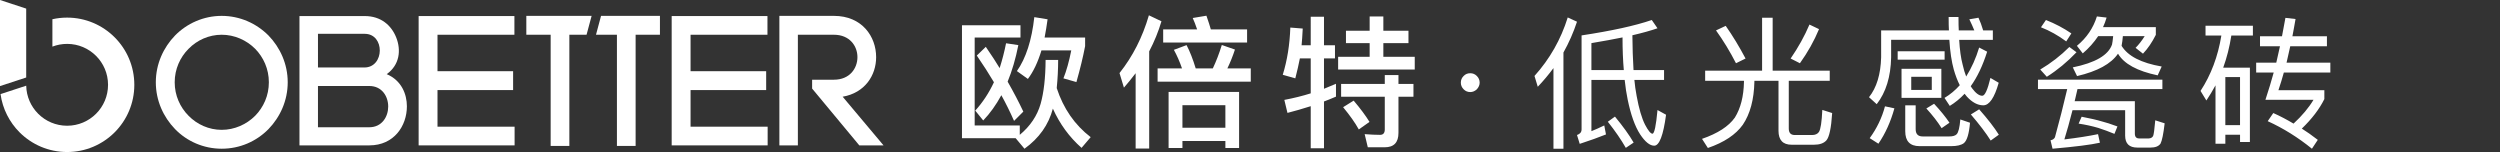
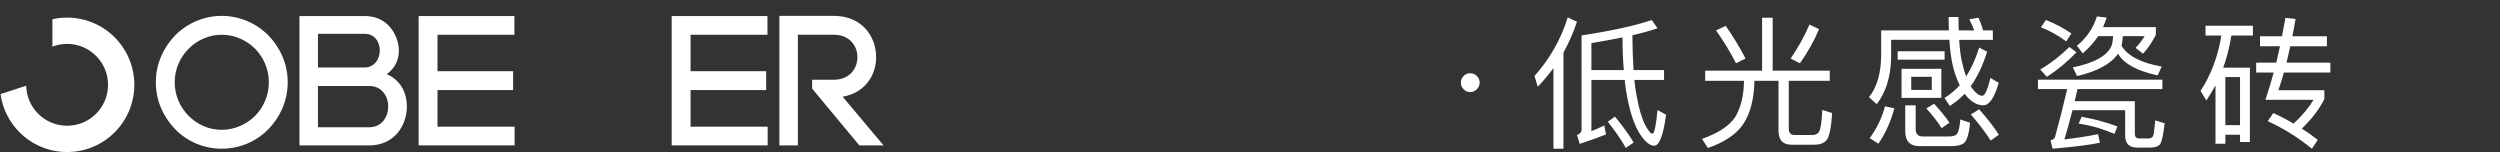
<svg xmlns="http://www.w3.org/2000/svg" version="1.1" id="图层_1" x="0px" y="0px" width="296px" height="18px" viewBox="0 0 296 18" enable-background="new 0 0 296 18" xml:space="preserve">
  <rect x="0" y="0" width="296" height="18" fill="#333333" stroke="none" />
  <g>
    <path fill="#FFFFFF" d="M37.647,4.005h5.535c2.41,0,2.365,3.986-0.043,3.986h-5.491V4.005L37.647,4.005z M35.457,1.901v15.312   h8.272c2.936,0,4.447-2.322,4.447-4.623c0-1.445-0.635-3.066-2.388-3.811c1.533-1.095,1.726-2.846,1.117-4.358   c-0.573-1.423-1.797-2.52-3.724-2.52H35.457L35.457,1.901z M37.647,10.182h6.082c1.49,0,2.235,1.227,2.235,2.432   s-0.746,2.453-2.235,2.453h-6.082V10.182L37.647,10.182z" />
    <polygon fill="#FFFFFF" points="51.8,10.664 60.752,10.664 60.752,8.43 51.8,8.43 51.8,4.114 60.906,4.114 60.906,1.901    49.566,1.901 49.566,17.213 60.928,17.213 60.928,15 51.8,15 51.8,10.664  " />
-     <path fill="#FFFFFF" d="M67.411,17.277V4.114h0.99h1.047l0.599-2.234H68.4h-6.083v2.234h2.881v13.163H67.411L67.411,17.277z    M70.565,4.114h1.467h1.012v13.163h2.213V4.114h2.88V1.88h-6.105h-0.869L70.565,4.114L70.565,4.114z" />
    <path fill="#FFFFFF" d="M96.156,10.488l5.586,6.725h2.869l-4.841-5.762c2.629-0.459,3.965-2.518,3.965-4.687   c0-2.431-1.665-4.885-4.995-4.885h-6.462v15.333h2.19V4.114h4.271c1.862,0,2.782,1.336,2.782,2.65c0,1.336-0.92,2.673-2.782,2.673   h-2.584V10.488L96.156,10.488z" />
    <polygon fill="#FFFFFF" points="81.762,10.664 90.714,10.664 90.714,8.43 81.762,8.43 81.762,4.114 90.867,4.114 90.867,1.901    79.527,1.901 79.527,17.213 90.889,17.213 90.889,15 81.762,15 81.762,10.664  " />
    <path fill="#FFFFFF" d="M31.833,9.744c0,1.576-0.635,2.955-1.621,3.963c-1.03,1.031-2.454,1.666-3.965,1.666   c-1.511,0-2.913-0.635-3.92-1.666c-1.008-1.008-1.643-2.408-1.643-3.963c0-1.556,0.635-2.958,1.643-3.966   c1.007-1.029,2.409-1.664,3.92-1.664c1.512,0,2.936,0.635,3.965,1.664C31.197,6.786,31.833,8.167,31.833,9.744L31.833,9.744z    M18.449,9.744c0,2.168,0.898,4.117,2.278,5.541c1.402,1.445,3.373,2.322,5.52,2.322c2.168,0,4.118-0.877,5.542-2.322   c1.379-1.424,2.277-3.373,2.277-5.541c0-2.17-0.898-4.118-2.277-5.542c-1.424-1.425-3.374-2.322-5.542-2.322   c-2.146,0-4.118,0.897-5.52,2.322C19.347,5.626,18.449,7.574,18.449,9.744L18.449,9.744z" />
-     <polygon fill="#FFFFFF" points="3.102,9.176 0,10.193 0,0 3.102,1.019 3.102,9.176  " />
    <path fill="#FFFFFF" d="M7.947,2.085c2.197,0,4.187,0.892,5.626,2.332c1.44,1.439,2.331,3.429,2.331,5.626   c0,2.195-0.891,4.186-2.331,5.627c-1.44,1.439-3.43,2.33-5.626,2.33C5.75,18,3.76,17.109,2.32,15.67   c-1.196-1.197-2.013-2.771-2.256-4.529l3.039-0.996c0.027,1.297,0.563,2.469,1.418,3.324c0.876,0.877,2.088,1.418,3.426,1.418   c1.337,0,2.549-0.541,3.426-1.418c0.877-0.877,1.419-2.088,1.419-3.426s-0.542-2.55-1.419-3.426   c-0.876-0.877-2.088-1.42-3.426-1.42c-0.615,0-1.203,0.115-1.743,0.323V2.276C6.765,2.151,7.348,2.085,7.947,2.085L7.947,2.085z" />
    <path fill="#FFFFFF" d="M174.078,8.67c0.303,0,0.563,0.107,0.775,0.32c0.227,0.227,0.338,0.49,0.338,0.795   c0,0.281-0.111,0.545-0.338,0.793c-0.234,0.215-0.494,0.322-0.775,0.322c-0.305,0-0.564-0.107-0.777-0.322   c-0.225-0.225-0.338-0.488-0.338-0.793c0-0.316,0.113-0.58,0.338-0.795C173.504,8.777,173.762,8.67,174.078,8.67L174.078,8.67z    M188.424,9.463v6.066c0.404-0.158,0.912-0.383,1.521-0.676l0.203,1.064c-0.836,0.338-1.871,0.709-3.109,1.115l-0.322-1.047   c0.361-0.125,0.541-0.344,0.541-0.66V4.192c3.57-0.54,6.342-1.148,8.313-1.824l0.676,0.979c-0.811,0.282-1.803,0.558-2.973,0.829   c0.01,1.464,0.057,2.838,0.135,4.122h3.615v1.164h-3.514c0.055,0.619,0.146,1.256,0.27,1.91c0.27,1.486,0.602,2.619,0.996,3.396   c0.373,0.709,0.666,1.063,0.879,1.063c0.227-0.021,0.422-0.957,0.592-2.803l1.014,0.557c-0.326,2.443-0.795,3.666-1.402,3.666   c-0.518,0-1.076-0.449-1.674-1.352c-0.607-0.934-1.098-2.303-1.469-4.105c-0.146-0.699-0.264-1.475-0.355-2.332H188.424   L188.424,9.463z M192.107,4.43c-0.98,0.202-2.209,0.428-3.684,0.676v3.193h3.836C192.158,7.149,192.107,5.86,192.107,4.43   L192.107,4.43z M191.211,13.805c0.959,1.162,1.695,2.186,2.213,3.076l-0.928,0.625c-0.553-0.969-1.262-2-2.129-3.092   L191.211,13.805L191.211,13.805z M186.717,2.571c-0.416,1.262-0.951,2.479-1.605,3.648v11.388h-1.182V8.063   c-0.574,0.775-1.193,1.514-1.859,2.211l-0.387-1.283c1.813-2.015,3.125-4.325,3.936-6.926L186.717,2.571L186.717,2.571z    M208.633,2.098h1.25v6.269h6.758v1.198h-4.85v5.66c0,0.506,0.238,0.762,0.711,0.762h2.043c0.371,0,0.643-0.119,0.813-0.357   c0.203-0.303,0.338-1.176,0.404-2.617l1.166,0.371c-0.113,1.779-0.344,2.861-0.691,3.244c-0.307,0.338-0.795,0.508-1.471,0.508   h-2.637c-1.035,0-1.555-0.553-1.555-1.656V9.564h-2.854v0.119c-0.047,2.105-0.502,3.801-1.369,5.086   c-0.834,1.17-2.213,2.09-4.139,2.752l-0.693-1.08c1.859-0.643,3.154-1.48,3.887-2.518c0.686-1.104,1.047-2.518,1.08-4.24V9.564   h-4.596V8.366h6.742V2.098L208.633,2.098z M215.373,3.449c-0.574,1.385-1.328,2.731-2.262,4.038l-1.1-0.558   c0.912-1.329,1.656-2.669,2.229-4.021L215.373,3.449L215.373,3.449z M204.324,3.061c0.822,1.172,1.605,2.462,2.35,3.869   l-1.133,0.558c-0.711-1.385-1.498-2.681-2.365-3.886L204.324,3.061L204.324,3.061z M224.684,6.068h5.559v0.996h-5.559V6.068   L224.684,6.068z M225.141,8.146h4.715v3.445h-4.715V8.146L225.141,8.146z M228.723,10.646V9.092h-2.432v1.555H228.723   L228.723,10.646z M235.953,3.602v1.115h-3.986c0.068,1.193,0.203,2.169,0.406,2.923c0.123,0.552,0.264,1.024,0.422,1.419   c0.643-1.024,1.154-2.169,1.537-3.43l0.947,0.49c-0.52,1.645-1.166,3.006-1.945,4.088l0.152,0.236   c0.441,0.598,0.846,0.896,1.217,0.896c0.305,0,0.627-0.705,0.965-2.113l0.979,0.574c-0.506,1.781-1.115,2.67-1.824,2.67   c-0.666,0-1.313-0.344-1.943-1.029c-0.137-0.158-0.225-0.271-0.271-0.338c-0.541,0.574-1.125,1.053-1.756,1.436l-0.625-0.947   c0.664-0.395,1.268-0.895,1.809-1.502c-0.271-0.529-0.508-1.15-0.711-1.858c-0.258-0.925-0.434-2.096-0.523-3.515h-6.893v2.078   c-0.045,2.285-0.613,4.133-1.707,5.541l-0.912-0.828c0.9-1.127,1.379-2.697,1.436-4.713V3.602h8.025   c-0.021-0.338-0.033-0.867-0.033-1.588h1.166c0,0.721,0.012,1.25,0.033,1.588h1.842c-0.17-0.417-0.367-0.855-0.592-1.317   l1.082-0.187c0.203,0.428,0.387,0.93,0.557,1.504H235.953L235.953,3.602z M224.297,12.826c-0.439,1.588-1.07,2.984-1.893,4.189   l-1.031-0.658c0.846-1.16,1.449-2.416,1.809-3.768L224.297,12.826L224.297,12.826z M227.27,17.303   c-1.125,0-1.689-0.586-1.689-1.758v-3.074h1.234v2.822c0,0.574,0.275,0.861,0.828,0.861h3.158c0.406,0,0.693-0.084,0.861-0.254   c0.215-0.215,0.361-0.799,0.439-1.758l1.148,0.389c-0.113,1.307-0.354,2.111-0.727,2.416c-0.314,0.236-0.811,0.355-1.486,0.355   H227.27L227.27,17.303z M234.332,12.943c1.025,1.16,1.803,2.164,2.33,3.008l-0.963,0.691c-0.551-0.877-1.334-1.908-2.348-3.09   L234.332,12.943L234.332,12.943z M228.994,12.285c0.764,0.822,1.373,1.57,1.824,2.246l-0.93,0.643   c-0.463-0.742-1.064-1.52-1.809-2.332L228.994,12.285L228.994,12.285z M248.426,4.277c-0.498,0.744-1.105,1.425-1.826,2.044   l-0.693-0.896c1.15-0.945,1.938-2.105,2.365-3.479l1.15,0.135c-0.123,0.416-0.266,0.794-0.424,1.132h6.252v0.912   c-0.439,0.879-0.945,1.622-1.521,2.23l-0.877-0.692c0.383-0.384,0.742-0.845,1.08-1.386h-2.584c-0.035,0.416-0.084,0.8-0.152,1.148   c0.744,1.217,2.326,2.033,4.748,2.45l-0.473,1.046c-2.422-0.506-3.988-1.36-4.699-2.566c-0.82,1.206-2.438,2.089-4.848,2.652   l-0.506-1.03c2.658-0.541,4.205-1.441,4.646-2.703c0.045-0.191,0.088-0.524,0.135-0.997H248.426L248.426,4.277z M253.055,17.473   c-0.957,0-1.438-0.473-1.438-1.42v-3.008h-6.232c-0.35,1.375-0.67,2.529-0.965,3.463c1.566-0.189,2.895-0.398,3.988-0.625   l0.221,1.014c-1.049,0.238-2.918,0.475-5.609,0.711l-0.238-0.998c0.248-0.045,0.424-0.162,0.523-0.354   c0.531-1.926,1.016-3.83,1.453-5.711h-3.463V9.43h14.732v1.115h-10.053c-0.258,1.127-0.371,1.605-0.338,1.436h7.131v3.836   c0,0.383,0.168,0.574,0.506,0.574h1.148c0.238-0.012,0.406-0.107,0.508-0.287c0.078-0.17,0.162-0.789,0.254-1.859l1.113,0.355   c-0.145,1.25-0.309,2.051-0.488,2.4c-0.215,0.314-0.609,0.473-1.184,0.473H253.055L253.055,17.473z M242.24,2.368   c1.105,0.439,2.107,0.969,3.01,1.588l-0.609,0.946c-0.957-0.71-1.955-1.267-2.99-1.673L242.24,2.368L242.24,2.368z M250.35,15.85   c-0.652-0.27-1.295-0.506-1.924-0.709c-0.732-0.215-1.506-0.383-2.316-0.506l0.355-0.813c0.969,0.18,1.791,0.371,2.467,0.574   c0.383,0.092,0.975,0.281,1.773,0.576L250.35,15.85L250.35,15.85z M245.857,6.186c-1.082,1.139-2.254,2.107-3.514,2.906   l-0.779-0.86c1.273-0.756,2.422-1.646,3.447-2.669L245.857,6.186L245.857,6.186z M267.586,4.294h2.602l0.406-2.179l1.199,0.135   c-0.057,0.271-0.119,0.619-0.186,1.048l-0.186,0.996h4.088v1.183h-4.344l-0.438,1.943h5.186v1.164h-5.506   c-0.182,0.666-0.396,1.363-0.643,2.096h5.439v1.049c-0.586,1.182-1.475,2.348-2.668,3.496c0.563,0.35,1.193,0.795,1.891,1.334   l-0.693,1.049c-1.654-1.34-3.4-2.428-5.236-3.262l0.66-0.963c0.787,0.35,1.588,0.768,2.398,1.252   c1.014-0.936,1.803-1.877,2.365-2.822h-5.693c0.395-1.205,0.721-2.281,0.979-3.229h-2.076V7.42h2.381   c0.18-0.766,0.328-1.413,0.439-1.943h-2.365V4.294L267.586,4.294z M266.387,8.011v8.802h-1.166v-0.861h-1.74v1.064h-1.166v-6.91   c-0.35,0.643-0.709,1.238-1.08,1.791l-0.693-1.131c1.238-1.893,2.063-4.078,2.467-6.556h-1.875V3.044h5.609V4.21h-2.553   c-0.213,1.362-0.535,2.63-0.963,3.801H266.387L266.387,8.011z M263.48,14.818h1.74V9.125h-1.74V14.818L263.48,14.818z" />
-     <path fill="#FFFFFF" d="M124.034,2.284c-0.101,0.743-0.219,1.464-0.354,2.162h4.798V5.46c-0.248,1.295-0.591,2.715-1.031,4.257   l-1.538-0.439c0.361-0.899,0.67-2.004,0.929-3.311h-3.531c-0.417,1.386-0.952,2.512-1.605,3.379l-1.301-0.93   c1.07-1.521,1.757-3.648,2.061-6.386L124.034,2.284L124.034,2.284z M125.285,7.099c0,1.093-0.056,2.202-0.169,3.329   c0.789,2.42,2.128,4.357,4.021,5.811l-1.081,1.268c-1.453-1.285-2.585-2.834-3.396-4.646c-0.507,1.916-1.627,3.498-3.362,4.748   l-1.047-1.25h-6.353V2.994h6.927v1.452h-5.423v10.407h5.339v1.113c1.239-1.035,2.061-2.256,2.466-3.664   c0.383-1.354,0.58-3.086,0.591-5.204H125.285L125.285,7.099z M116.719,5.544c0.732,1.07,1.278,1.91,1.639,2.519   c0.304-0.946,0.558-1.927,0.76-2.94l1.453,0.219c-0.315,1.601-0.738,3.042-1.267,4.325c0.709,1.24,1.329,2.422,1.858,3.549   l-1.098,1.098c-0.484-1.092-0.986-2.105-1.504-3.041c-0.631,1.16-1.346,2.156-2.146,2.99l-0.946-1.166   c0.89-0.98,1.627-2.1,2.213-3.361c-0.586-0.99-1.262-2.044-2.027-3.159L116.719,5.544L116.719,5.544z M137.72,3.483h4.021   c-0.191-0.563-0.366-1.014-0.523-1.352l1.622-0.271c0.236,0.676,0.411,1.217,0.523,1.622h4.292v1.554h-9.935V3.483L137.72,3.483z    M137.061,8.097h2.889c-0.282-0.812-0.603-1.544-0.963-2.197l1.503-0.559c0.394,0.756,0.755,1.674,1.082,2.756h2.027   c0.405-0.857,0.76-1.78,1.064-2.771l1.554,0.541c-0.259,0.788-0.558,1.531-0.896,2.23h2.771v1.569h-11.032V8.097L137.061,8.097z    M146.708,10.883v6.639h-1.622v-0.826H140v0.826h-1.639v-6.639H146.708L146.708,10.883z M140,15.123h5.085v-2.67H140V15.123   L140,15.123z M134.459,8.67c-0.507,0.664-0.969,1.232-1.386,1.707l-0.523-1.725c1.566-1.97,2.726-4.251,3.48-6.841l1.487,0.709   c-0.36,1.216-0.845,2.404-1.453,3.564V17.59h-1.605V8.67L134.459,8.67z M153.905,6.914c-0.136,0.697-0.315,1.486-0.54,2.363   l-1.487-0.422c0.529-1.711,0.828-3.576,0.896-5.592l1.47,0.118c-0.045,0.879-0.09,1.537-0.136,1.978h1.082V1.98h1.57v3.379h1.301   v1.555h-1.301v3.598l1.42-0.592v1.521c-0.631,0.27-1.104,0.461-1.42,0.574v5.541h-1.57v-4.984c-0.991,0.314-1.909,0.58-2.754,0.795   l-0.371-1.539c1.125-0.213,2.168-0.473,3.125-0.775V6.914H153.905L153.905,6.914z M162.167,1.946h1.622v1.689h2.974v1.47h-2.974   v1.621h3.717v1.505h-9.072V6.727h3.733V5.105h-2.805v-1.47h2.805V1.946L162.167,1.946z M158.788,9.936h5.17V8.889h1.62v1.047h1.775   v1.521h-1.775v4.273c0,1.139-0.539,1.707-1.62,1.707h-2.011l-0.371-1.555c0.709,0.057,1.318,0.084,1.824,0.084   c0.372,0,0.558-0.213,0.558-0.641v-3.869h-5.17V9.936L158.788,9.936z M160.274,11.914c0.8,0.945,1.425,1.785,1.876,2.518   l-1.268,0.895c-0.428-0.777-1.048-1.656-1.858-2.635L160.274,11.914L160.274,11.914z" />
  </g>
</svg>